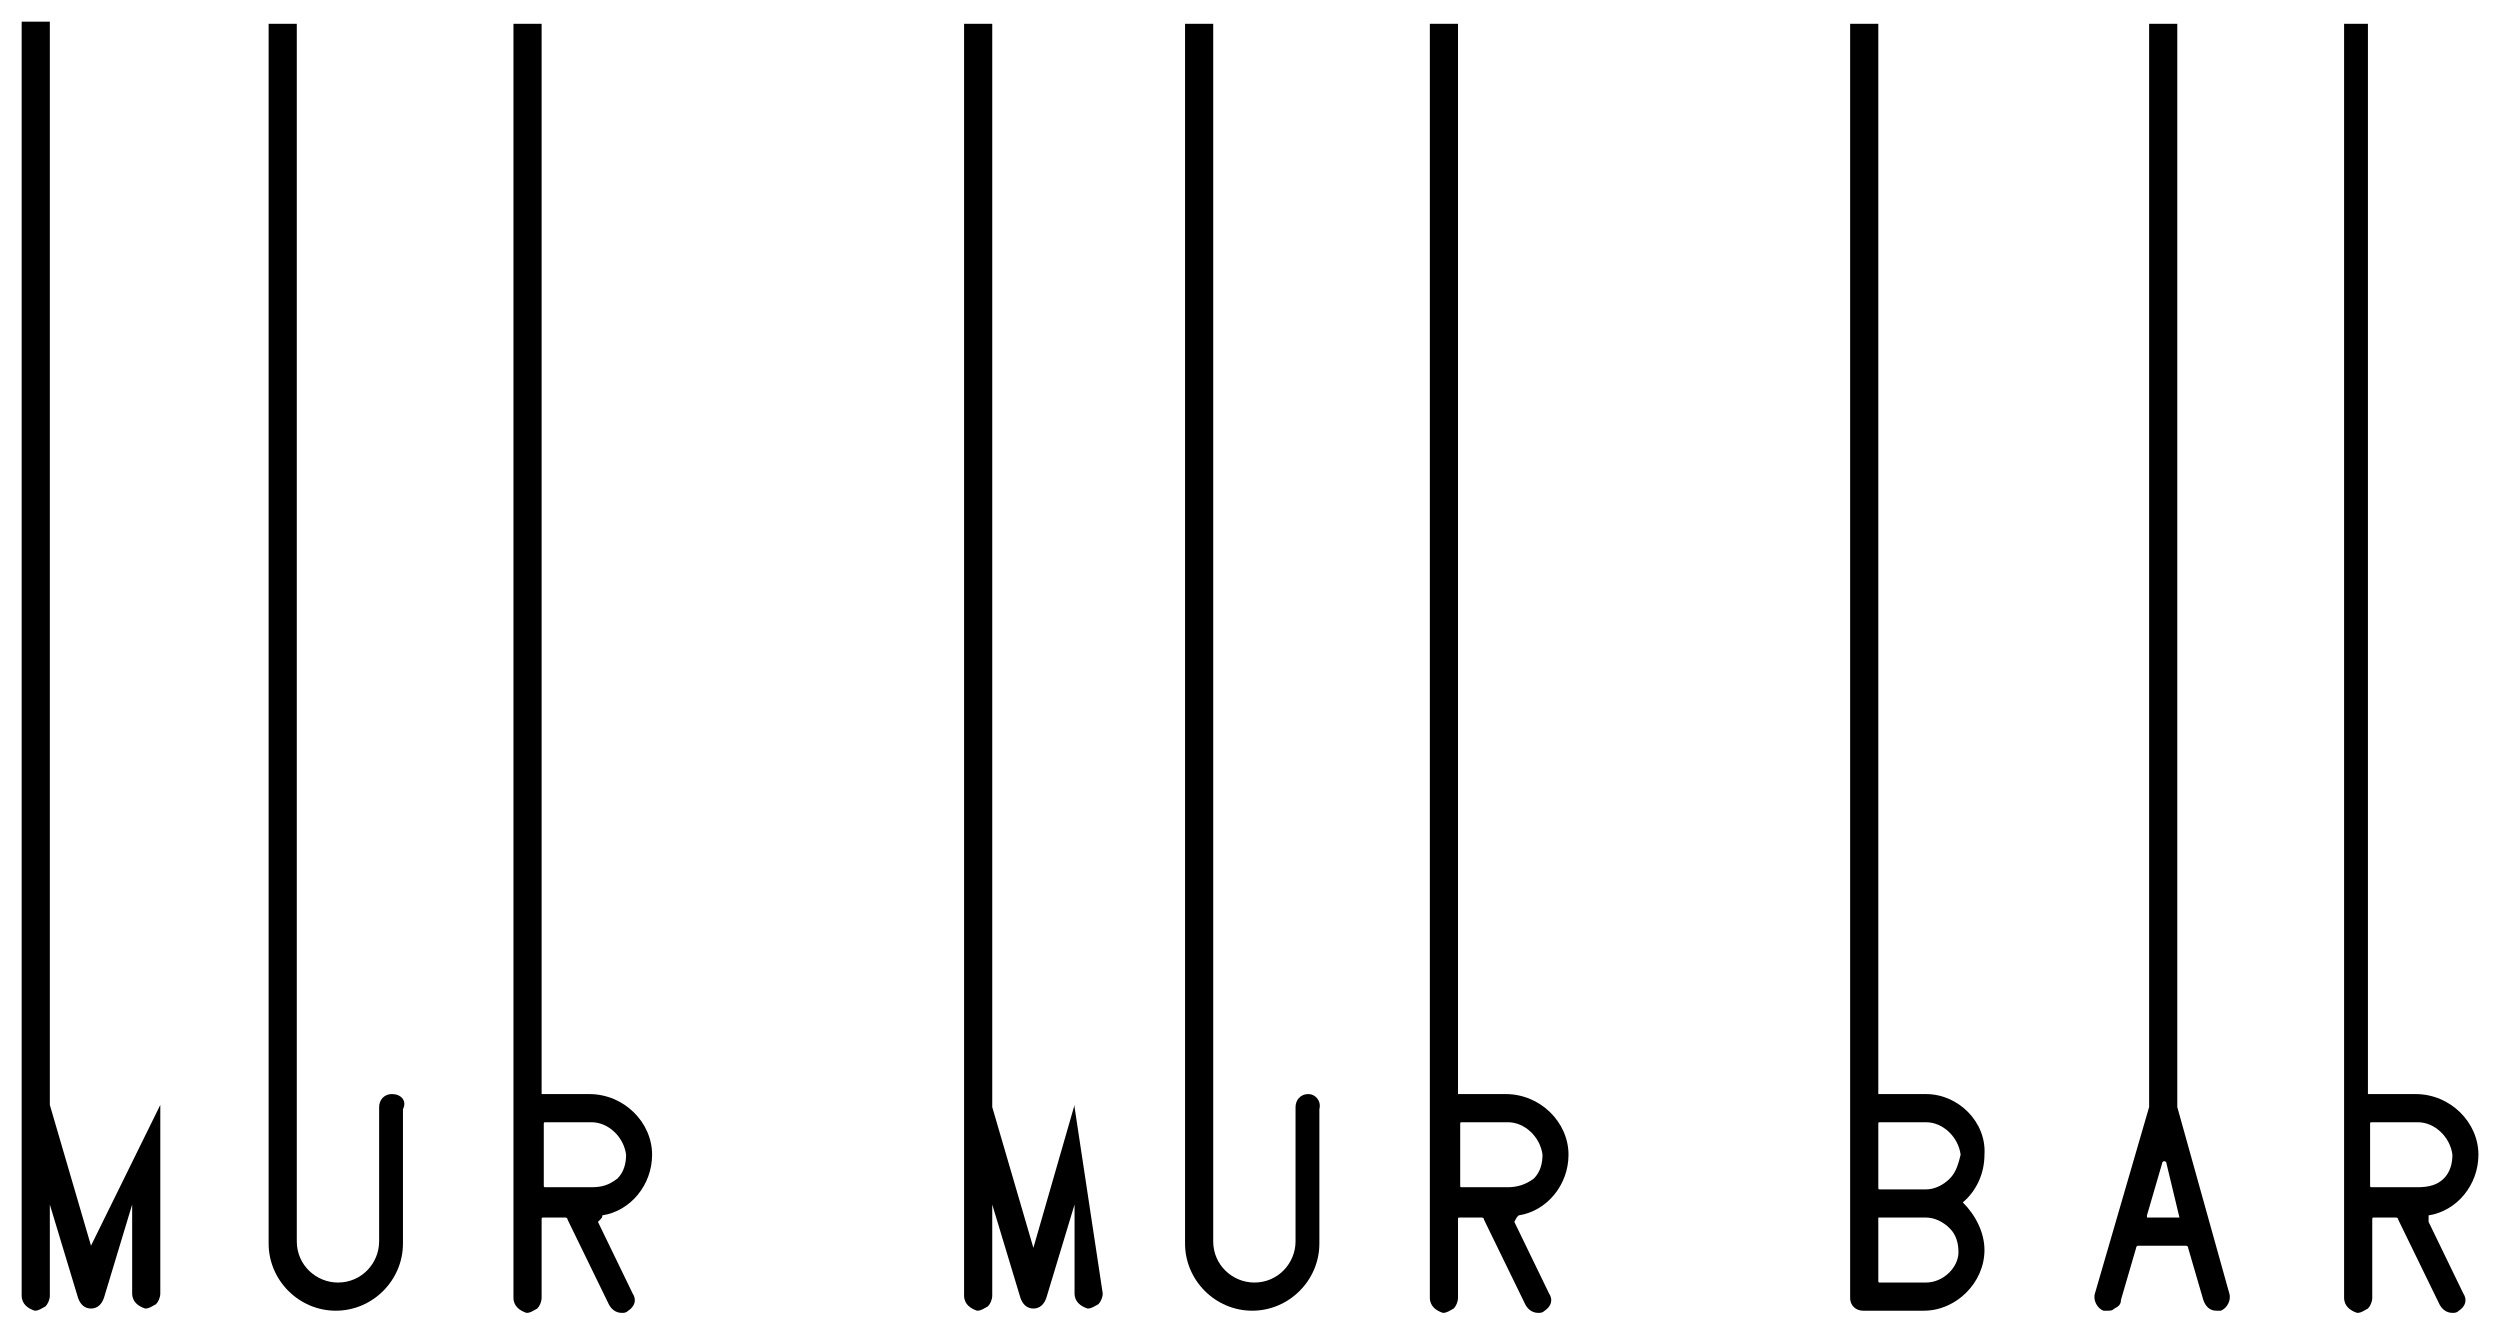
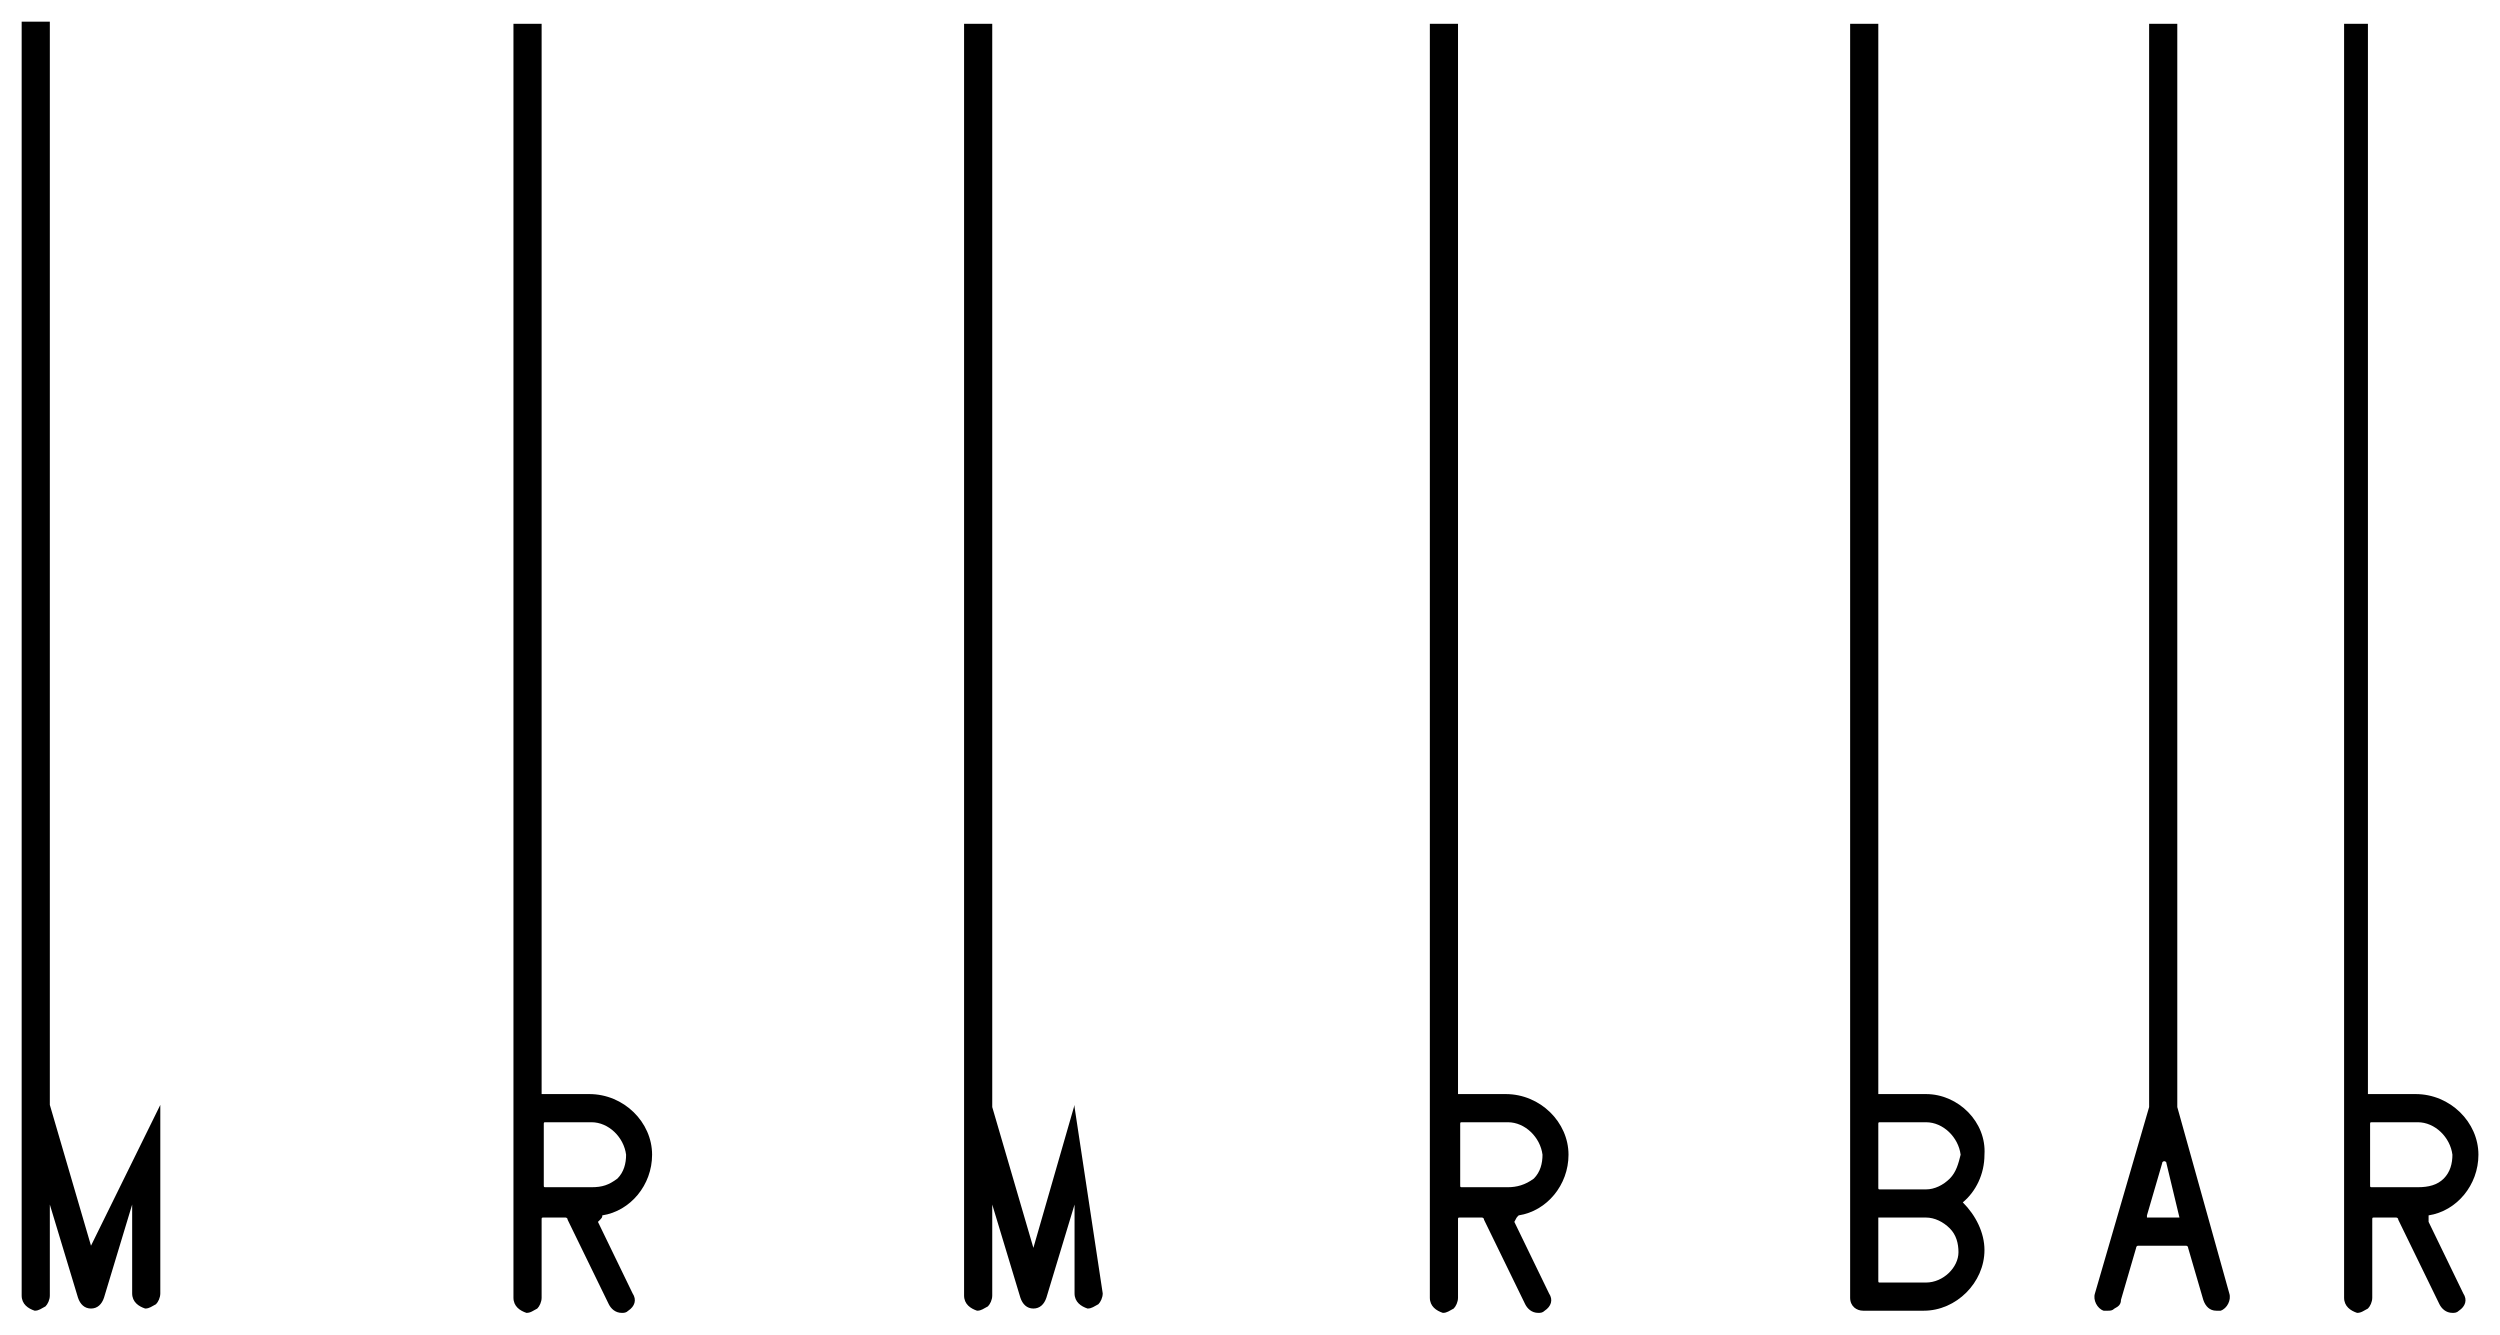
<svg xmlns="http://www.w3.org/2000/svg" viewBox="0 0 115.39 61.60">
  <path fill="rgb(0, 0, 0)" stroke="none" fill-opacity="1" stroke-width="1" stroke-opacity="1" id="tSvg1749b4aae6e" title="Path 2" d="M70.096 56.097C71.396 55.897 72.396 54.697 72.396 53.297C72.396 51.798 71.096 50.498 69.496 50.498C68.763 50.498 68.03 50.498 67.296 50.498C67.296 34.032 67.296 17.566 67.296 1.1C66.863 1.1 66.43 1.1 65.996 1.1C65.996 17.799 65.996 34.498 65.996 51.198C65.996 52.431 65.996 53.664 65.996 54.898C65.996 56.564 65.996 58.231 65.996 59.897C65.996 60.297 66.296 60.497 66.597 60.597C66.796 60.597 66.897 60.497 67.097 60.397C67.197 60.297 67.296 60.097 67.296 59.897C67.296 58.697 67.296 57.497 67.296 56.297C67.296 56.197 67.296 56.197 67.397 56.197C67.73 56.197 68.063 56.197 68.396 56.197C68.396 56.197 68.496 56.197 68.496 56.297C69.13 57.597 69.763 58.897 70.396 60.197C70.496 60.397 70.696 60.597 70.996 60.597C71.096 60.597 71.196 60.597 71.296 60.497C71.596 60.297 71.696 59.997 71.496 59.697C70.963 58.597 70.43 57.497 69.896 56.397C69.996 56.197 69.996 56.197 70.096 56.097C69.996 56.097 70.096 56.097 70.096 56.097ZM69.596 54.797C68.896 54.797 68.196 54.797 67.496 54.797C67.397 54.797 67.397 54.797 67.397 54.697C67.397 53.764 67.397 52.831 67.397 51.898C67.397 51.798 67.397 51.798 67.496 51.798C68.196 51.798 68.896 51.798 69.596 51.798C70.396 51.798 71.096 52.498 71.196 53.297C71.196 53.697 71.096 54.097 70.796 54.398C70.396 54.697 69.996 54.797 69.596 54.797Z" />
  <path fill="rgb(0, 0, 0)" stroke="none" fill-opacity="1" stroke-width="1" stroke-opacity="1" id="tSvgf319ab7ca8" title="Path 3" d="M88.895 50.498C88.162 50.498 87.429 50.498 86.695 50.498C86.695 34.032 86.695 17.566 86.695 1.1C86.262 1.1 85.829 1.1 85.395 1.1C85.395 17.799 85.395 34.498 85.395 51.198C85.395 53.364 85.395 55.531 85.395 57.697C85.395 58.431 85.395 59.164 85.395 59.897C85.395 60.297 85.695 60.497 85.996 60.497C86.929 60.497 87.862 60.497 88.795 60.497C90.295 60.497 91.595 59.197 91.595 57.697C91.595 56.897 91.195 56.097 90.595 55.497C91.195 54.998 91.595 54.197 91.595 53.297C91.695 51.798 90.395 50.498 88.895 50.498ZM88.895 59.197C88.195 59.197 87.495 59.197 86.796 59.197C86.695 59.197 86.695 59.197 86.695 59.097C86.695 58.131 86.695 57.164 86.695 56.197C86.695 56.197 86.695 56.197 86.695 56.197C87.429 56.197 88.162 56.197 88.895 56.197C89.295 56.197 89.695 56.397 89.995 56.697C90.295 56.997 90.395 57.397 90.395 57.797C90.395 58.497 89.695 59.197 88.895 59.197ZM89.995 54.398C89.695 54.697 89.295 54.898 88.895 54.898C88.195 54.898 87.495 54.898 86.796 54.898C86.695 54.898 86.695 54.898 86.695 54.797C86.695 53.831 86.695 52.864 86.695 51.898C86.695 51.798 86.695 51.798 86.796 51.798C87.495 51.798 88.195 51.798 88.895 51.798C89.695 51.798 90.395 52.498 90.495 53.297C90.395 53.697 90.295 54.097 89.995 54.398Z" />
  <path fill="rgb(0, 0, 0)" stroke="none" fill-opacity="1" stroke-width="1" stroke-opacity="1" id="tSvg38a67ce998" title="Path 4" d="M100.495 51.098C100.495 34.432 100.495 17.766 100.495 1.1C100.061 1.1 99.628 1.1 99.195 1.1C99.195 17.766 99.195 34.432 99.195 51.098C98.362 53.964 97.528 56.831 96.695 59.697C96.595 59.997 96.795 60.397 97.095 60.497C97.195 60.497 97.195 60.497 97.295 60.497C97.395 60.497 97.495 60.497 97.595 60.397C97.795 60.297 97.895 60.197 97.895 59.997C98.128 59.197 98.362 58.397 98.595 57.597C98.595 57.597 98.595 57.497 98.695 57.497C99.428 57.497 100.161 57.497 100.895 57.497C100.895 57.497 100.995 57.497 100.995 57.597C101.228 58.397 101.461 59.197 101.695 59.997C101.795 60.297 101.995 60.497 102.295 60.497C102.395 60.497 102.495 60.497 102.495 60.497C102.795 60.397 102.995 59.997 102.895 59.697C102.095 56.831 101.295 53.964 100.495 51.098ZM100.595 56.197C100.595 56.197 100.595 56.197 100.595 56.197C100.128 56.197 99.662 56.197 99.195 56.197C99.195 56.197 99.095 56.197 99.095 56.197C99.095 56.197 99.095 56.197 99.095 56.097C99.328 55.297 99.561 54.498 99.795 53.697C99.795 53.597 99.895 53.597 99.895 53.597C99.895 53.597 99.995 53.597 99.995 53.697C100.195 54.531 100.395 55.364 100.595 56.197C100.595 56.197 100.595 56.197 100.595 56.197Z" />
  <path fill="rgb(0, 0, 0)" stroke="none" fill-opacity="1" stroke-width="1" stroke-opacity="1" id="tSvg6738b579a4" title="Path 5" d="M112.094 56.097C113.394 55.897 114.394 54.697 114.394 53.297C114.394 51.798 113.094 50.498 111.494 50.498C110.761 50.498 110.028 50.498 109.294 50.498C109.294 34.032 109.294 17.566 109.294 1.1C108.928 1.1 108.561 1.1 108.194 1.1C108.194 17.799 108.194 34.498 108.194 51.198C108.194 52.898 108.194 54.597 108.194 56.297C108.194 57.497 108.194 58.697 108.194 59.897C108.194 60.297 108.494 60.497 108.794 60.597C108.994 60.597 109.094 60.497 109.294 60.397C109.394 60.297 109.494 60.097 109.494 59.897C109.494 58.697 109.494 57.497 109.494 56.297C109.494 56.197 109.494 56.197 109.594 56.197C109.928 56.197 110.261 56.197 110.594 56.197C110.594 56.197 110.694 56.197 110.694 56.297C111.328 57.597 111.961 58.897 112.594 60.197C112.694 60.397 112.894 60.597 113.194 60.597C113.294 60.597 113.394 60.597 113.494 60.497C113.794 60.297 113.894 59.997 113.694 59.697C113.161 58.597 112.627 57.497 112.094 56.397C112.094 56.197 112.094 56.197 112.094 56.097C112.094 56.097 112.094 56.097 112.094 56.097ZM111.594 54.797C110.894 54.797 110.194 54.797 109.494 54.797C109.394 54.797 109.394 54.797 109.394 54.697C109.394 53.764 109.394 52.831 109.394 51.898C109.394 51.798 109.394 51.798 109.494 51.798C110.194 51.798 110.894 51.798 111.594 51.798C112.394 51.798 113.094 52.498 113.194 53.297C113.194 53.697 113.094 54.097 112.794 54.398C112.494 54.697 112.094 54.797 111.594 54.797Z" />
  <path fill="rgb(0, 0, 0)" stroke="none" fill-opacity="1" stroke-width="1" stroke-opacity="1" id="tSvg24a017847e" title="Path 6" d="M49.597 51.098C49.597 51.098 49.597 51.098 49.597 51.098C49.597 51.098 49.597 51.098 49.597 51.098C49.597 50.998 49.597 50.998 49.597 51.098C49.597 50.998 49.597 50.998 49.597 50.998C49.597 50.998 49.597 50.998 49.597 50.998C49.597 50.998 49.597 50.998 49.597 50.998C49.597 50.998 49.597 50.998 49.597 50.998C49.597 50.998 49.597 50.998 49.597 50.998C49.597 50.998 49.597 50.998 49.597 50.998C49.597 50.998 49.597 50.998 49.597 50.998C49.597 50.998 49.597 50.998 49.597 50.998C49.597 50.998 49.597 50.998 49.597 50.998C49.597 50.998 49.597 50.998 49.597 50.998C49.597 50.998 49.597 50.998 49.597 50.998C49.597 50.998 49.597 50.998 49.597 50.998C49.597 50.998 49.597 50.998 49.597 50.998C49.597 50.998 49.597 50.998 49.597 50.998C49.597 50.998 49.597 50.998 49.597 50.998C49.597 50.998 49.597 50.998 49.597 50.998C49.597 50.998 49.597 50.998 49.597 50.998C49.597 50.998 49.597 50.998 49.597 50.998C49.597 50.998 49.597 50.998 49.597 50.998C49.597 50.998 49.597 50.998 49.597 50.998C49.597 50.998 49.597 50.998 49.597 50.998C49.597 50.998 49.597 50.998 49.597 50.998C49.597 50.998 49.597 50.998 49.597 50.998C49.597 50.998 49.597 50.998 49.597 50.998C49.597 50.998 49.597 50.998 49.597 50.998C49.597 50.998 49.597 50.998 49.597 50.998C49.597 50.998 49.597 50.998 49.597 50.998C49.597 50.998 49.597 50.998 49.597 50.998C49.597 50.998 49.597 50.998 49.597 50.998C49.597 50.998 49.597 50.998 49.597 50.998C49.597 50.998 49.597 50.998 49.597 50.998C49.597 50.998 49.597 50.998 49.597 50.998C49.597 50.998 49.597 50.998 49.597 50.998C49.597 50.998 49.597 50.998 49.597 50.998C49.597 50.998 49.597 50.998 49.597 50.998C49.597 50.998 49.597 50.998 49.597 50.998C49.597 50.998 49.597 50.998 49.597 50.998C49.597 50.998 49.597 50.998 49.597 50.998C49.597 50.998 49.597 50.998 49.597 50.998C49.597 50.998 49.597 50.998 49.597 50.998C49.597 50.998 49.597 50.998 49.597 50.998C49.597 50.998 49.597 50.998 49.597 50.998C49.597 50.998 49.597 50.998 49.597 50.998C49.597 50.998 49.597 50.998 49.597 50.998C49.597 50.998 49.597 50.998 49.597 50.998C49.597 50.998 49.597 50.998 49.597 50.998C49.597 50.998 49.597 50.998 49.597 50.998C49.597 50.998 49.597 50.998 49.597 50.998C49.597 50.998 49.597 50.998 49.597 50.998C49.597 50.998 49.597 50.998 49.597 50.998C49.597 50.998 49.597 50.998 49.597 50.998C49.597 50.998 49.597 50.998 49.597 50.998C49.597 50.998 49.597 50.998 49.597 50.998C49.597 50.998 49.597 50.998 49.597 50.998C49.597 50.998 49.597 50.998 49.597 50.998C49.597 50.998 49.597 50.998 49.597 50.998C49.597 50.998 49.597 50.998 49.597 50.998C49.597 50.998 49.597 50.998 49.597 50.998C49.597 50.998 49.597 50.998 49.597 50.998C49.597 50.998 49.597 50.998 49.597 50.998C49.597 50.998 49.597 50.998 49.597 50.998C49.597 50.998 49.597 50.998 49.597 50.998C49.597 50.998 49.597 50.998 49.597 50.998C49.597 50.998 49.597 50.998 49.597 50.998C49.597 50.998 49.597 50.998 49.597 50.998C49.597 50.998 49.597 50.998 49.597 50.998C48.964 53.198 48.331 55.397 47.697 57.597C47.064 55.431 46.431 53.264 45.798 51.098C45.798 34.432 45.798 17.766 45.798 1.1C45.364 1.1 44.931 1.1 44.498 1.1C44.498 17.799 44.498 34.498 44.498 51.198C44.498 52.798 44.498 54.398 44.498 55.997C44.498 57.264 44.498 58.531 44.498 59.797C44.498 60.197 44.798 60.397 45.098 60.497C45.298 60.497 45.398 60.397 45.598 60.297C45.698 60.197 45.798 59.997 45.798 59.797C45.798 58.397 45.798 56.997 45.798 55.597C46.231 57.031 46.664 58.464 47.097 59.897C47.197 60.197 47.398 60.397 47.697 60.397C47.998 60.397 48.197 60.197 48.297 59.897C48.731 58.464 49.164 57.031 49.597 55.597C49.597 56.964 49.597 58.331 49.597 59.697C49.597 60.097 49.897 60.297 50.197 60.397C50.397 60.397 50.497 60.297 50.697 60.197C50.797 60.097 50.897 59.897 50.897 59.697C50.464 56.831 50.031 53.964 49.597 51.098C49.597 51.098 49.597 51.098 49.597 51.098C49.597 51.098 49.597 51.098 49.597 51.098C49.597 51.098 49.597 51.098 49.597 51.098Z" />
-   <path fill="rgb(0, 0, 0)" stroke="none" fill-opacity="1" stroke-width="1" stroke-opacity="1" id="tSvg44b0a44cbb" title="Path 7" d="M60.397 50.498C59.997 50.498 59.797 50.798 59.797 51.098C59.797 53.164 59.797 55.231 59.797 57.297C59.797 58.297 58.997 59.197 57.897 59.197C56.897 59.197 55.997 58.397 55.997 57.297C55.997 55.231 55.997 53.164 55.997 51.098C55.997 51.098 55.997 51.098 55.997 51.098C55.997 34.432 55.997 17.766 55.997 1.1C55.564 1.1 55.13 1.1 54.697 1.1C54.697 17.799 54.697 34.498 54.697 51.198C54.697 52.431 54.697 53.664 54.697 54.898C54.697 55.731 54.697 56.564 54.697 57.397C54.697 59.097 56.097 60.497 57.797 60.497C59.497 60.497 60.897 59.097 60.897 57.397C60.897 55.331 60.897 53.264 60.897 51.198C60.997 50.798 60.697 50.498 60.397 50.498Z" />
  <path fill="rgb(0, 0, 0)" stroke="none" fill-opacity="1" stroke-width="1" stroke-opacity="1" id="tSvg11d342109d3" title="Path 8" d="M27.799 56.097C29.098 55.897 30.098 54.697 30.098 53.297C30.098 51.798 28.798 50.498 27.198 50.498C26.465 50.498 25.732 50.498 24.999 50.498C24.999 34.032 24.999 17.566 24.999 1.1C24.565 1.1 24.132 1.1 23.699 1.1C23.699 17.799 23.699 34.498 23.699 51.198C23.699 51.864 23.699 52.531 23.699 53.198C23.699 55.431 23.699 57.664 23.699 59.897C23.699 60.297 23.999 60.497 24.299 60.597C24.499 60.597 24.599 60.497 24.799 60.397C24.899 60.297 24.999 60.097 24.999 59.897C24.999 58.697 24.999 57.497 24.999 56.297C24.999 56.197 24.999 56.197 25.099 56.197C25.432 56.197 25.765 56.197 26.099 56.197C26.099 56.197 26.199 56.197 26.199 56.297C26.832 57.597 27.465 58.897 28.099 60.197C28.198 60.397 28.398 60.597 28.698 60.597C28.798 60.597 28.898 60.597 28.998 60.497C29.298 60.297 29.398 59.997 29.198 59.697C28.665 58.597 28.132 57.497 27.599 56.397C27.799 56.197 27.799 56.197 27.799 56.097C27.799 56.097 27.799 56.097 27.799 56.097ZM27.299 54.797C26.599 54.797 25.899 54.797 25.199 54.797C25.099 54.797 25.099 54.797 25.099 54.697C25.099 53.764 25.099 52.831 25.099 51.898C25.099 51.798 25.099 51.798 25.199 51.798C25.899 51.798 26.599 51.798 27.299 51.798C28.099 51.798 28.798 52.498 28.898 53.297C28.898 53.697 28.798 54.097 28.498 54.398C28.099 54.697 27.799 54.797 27.299 54.797Z" />
-   <path fill="rgb(0, 0, 0)" stroke="none" fill-opacity="1" stroke-width="1" stroke-opacity="1" id="tSvg192e438569a" title="Path 9" d="M18.099 50.498C17.699 50.498 17.499 50.798 17.499 51.098C17.499 53.164 17.499 55.231 17.499 57.297C17.499 58.297 16.699 59.197 15.599 59.197C14.599 59.197 13.699 58.397 13.699 57.297C13.699 55.231 13.699 53.164 13.699 51.098C13.699 51.098 13.699 51.098 13.699 51.098C13.699 34.432 13.699 17.766 13.699 1.1C13.266 1.1 12.833 1.1 12.399 1.1C12.399 17.799 12.399 34.498 12.399 51.198C12.399 51.864 12.399 52.531 12.399 53.198C12.399 54.597 12.399 55.997 12.399 57.397C12.399 59.097 13.799 60.497 15.499 60.497C17.199 60.497 18.599 59.097 18.599 57.397C18.599 55.331 18.599 53.264 18.599 51.198C18.799 50.798 18.499 50.498 18.099 50.498Z" />
  <path fill="rgb(0, 0, 0)" stroke="none" fill-opacity="1" stroke-width="1" stroke-opacity="1" id="tSvga60cdd60c7" title="Path 10" d="M7.399 51.098C7.399 51.098 7.399 51.098 7.399 51.098C7.399 51.098 7.399 51.098 7.399 51.098C7.3 50.998 7.3 50.998 7.399 51.098C7.399 50.998 7.399 50.998 7.399 50.998C7.399 50.998 7.399 50.998 7.399 50.998C7.399 50.998 7.399 50.998 7.399 50.998C7.399 50.998 7.399 50.998 7.399 50.998C7.399 50.998 7.399 50.998 7.399 50.998C7.399 50.998 7.399 50.998 7.399 50.998C7.399 50.998 7.399 50.998 7.399 50.998C7.399 50.998 7.399 50.998 7.399 50.998C7.399 50.998 7.399 50.998 7.399 50.998C7.399 50.998 7.399 50.998 7.399 50.998C7.399 50.998 7.399 50.998 7.399 50.998C7.399 50.998 7.399 50.998 7.399 50.998C7.399 50.998 7.399 50.998 7.399 50.998C7.399 50.998 7.399 50.998 7.399 50.998C7.399 50.998 7.399 50.998 7.399 50.998C7.399 50.998 7.399 50.998 7.399 50.998C7.399 50.998 7.399 50.998 7.399 50.998C7.399 50.998 7.399 50.998 7.399 50.998C7.399 50.998 7.399 50.998 7.399 50.998C7.399 50.998 7.399 50.998 7.399 50.998C7.399 50.998 7.399 50.998 7.399 50.998C7.399 50.998 7.399 50.998 7.399 50.998C7.399 50.998 7.399 50.998 7.399 50.998C7.399 50.998 7.399 50.998 7.399 50.998C7.399 50.998 7.399 50.998 7.399 50.998C7.399 50.998 7.399 50.998 7.399 50.998C7.399 50.998 7.399 50.998 7.399 50.998C7.399 50.998 7.399 50.998 7.399 50.998C7.399 50.998 7.399 50.998 7.399 50.998C7.399 50.998 7.399 50.998 7.399 50.998C7.399 50.998 7.399 50.998 7.399 50.998C7.399 50.998 7.399 50.998 7.399 50.998C7.399 50.998 7.399 50.998 7.399 50.998C7.399 50.998 7.399 50.998 7.399 50.998C7.399 50.998 7.399 50.998 7.399 50.998C7.399 50.998 7.399 50.998 7.399 50.998C7.399 50.998 7.399 50.998 7.399 50.998C7.399 50.998 7.399 50.998 7.399 50.998C7.399 50.998 7.399 50.998 7.399 50.998C7.399 50.998 7.399 50.998 7.399 50.998C7.399 50.998 7.399 50.998 7.399 50.998C7.399 50.998 7.399 50.998 7.399 50.998C7.399 50.998 7.399 50.998 7.399 50.998C7.399 50.998 7.399 50.998 7.399 50.998C7.399 50.998 7.399 50.998 7.399 50.998C7.399 50.998 7.399 50.998 7.399 50.998C7.399 50.998 7.399 50.998 7.399 50.998C7.399 50.998 7.399 50.998 7.399 50.998C7.399 50.998 7.399 50.998 7.399 50.998C7.399 50.998 7.399 50.998 7.399 50.998C7.399 50.998 7.399 50.998 7.399 50.998C7.399 50.998 7.399 50.998 7.399 50.998C7.399 50.998 7.399 50.998 7.399 50.998C7.399 50.998 7.399 50.998 7.399 50.998C7.399 50.998 7.399 50.998 7.399 50.998C7.399 50.998 7.399 50.998 7.399 50.998C7.399 50.998 7.399 50.998 7.399 50.998C7.399 50.998 7.399 50.998 7.399 50.998C7.399 50.998 7.399 50.998 7.399 50.998C7.399 50.998 7.399 50.998 7.399 50.998C7.399 50.998 7.399 50.998 7.399 50.998C7.399 50.998 7.399 50.998 7.399 50.998C7.399 50.998 7.399 50.998 7.399 50.998C7.399 50.998 7.399 50.998 7.399 50.998C7.399 50.998 7.399 50.998 7.399 50.998C7.399 50.998 7.399 50.998 7.399 50.998C6.333 53.164 5.266 55.331 4.2 57.497C3.566 55.331 2.933 53.164 2.3 50.998C2.3 34.332 2.3 17.666 2.3 1C1.867 1 1.433 1 1 1C1 17.699 1 34.398 1 51.098C1 52.231 1 53.364 1 54.498C1 56.264 1 58.031 1 59.797C1 60.197 1.3 60.397 1.6 60.497C1.8 60.497 1.9 60.397 2.1 60.297C2.2 60.197 2.3 59.997 2.3 59.797C2.3 58.397 2.3 56.997 2.3 55.597C2.733 57.031 3.166 58.464 3.6 59.897C3.7 60.197 3.9 60.397 4.2 60.397C4.5 60.397 4.7 60.197 4.8 59.897C5.233 58.464 5.666 57.031 6.1 55.597C6.1 56.964 6.1 58.331 6.1 59.697C6.1 60.097 6.4 60.297 6.7 60.397C6.9 60.397 7 60.297 7.2 60.197C7.3 60.097 7.399 59.897 7.399 59.697C7.399 56.831 7.399 53.964 7.399 51.098C7.399 51.098 7.399 51.098 7.399 51.098C7.399 51.098 7.399 51.098 7.399 51.098C7.399 51.098 7.399 51.098 7.399 51.098Z" />
</svg>